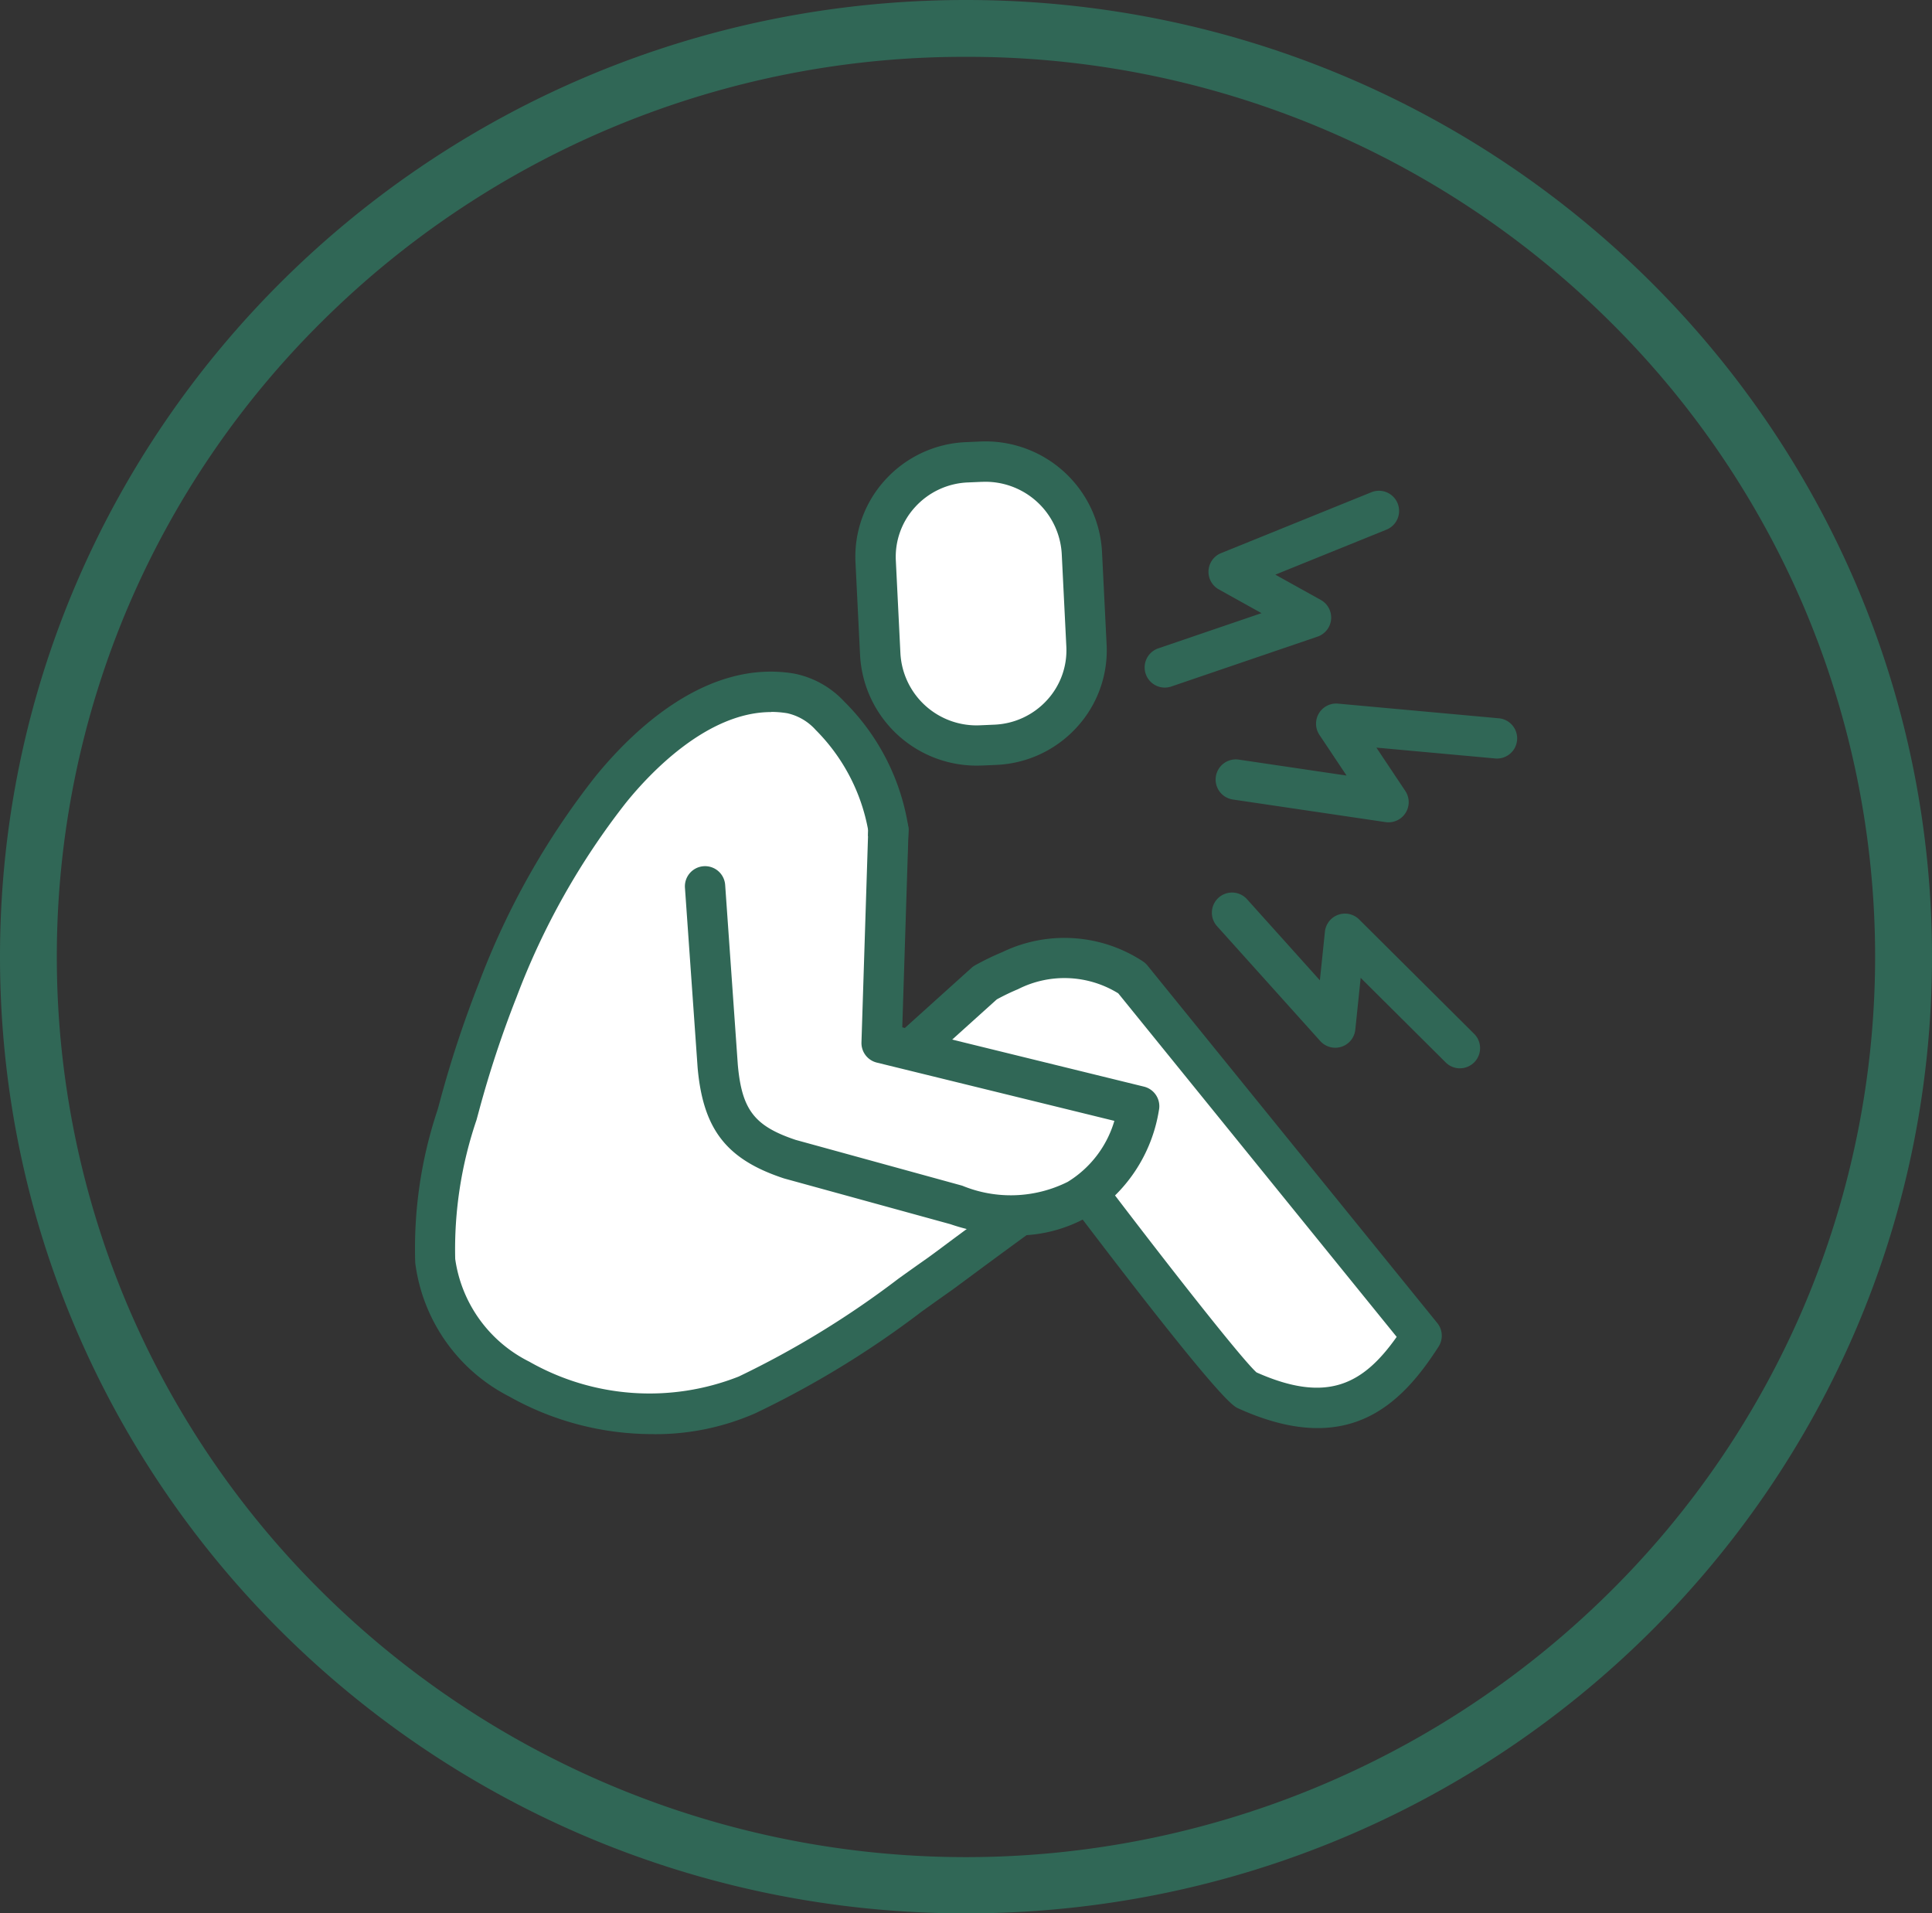
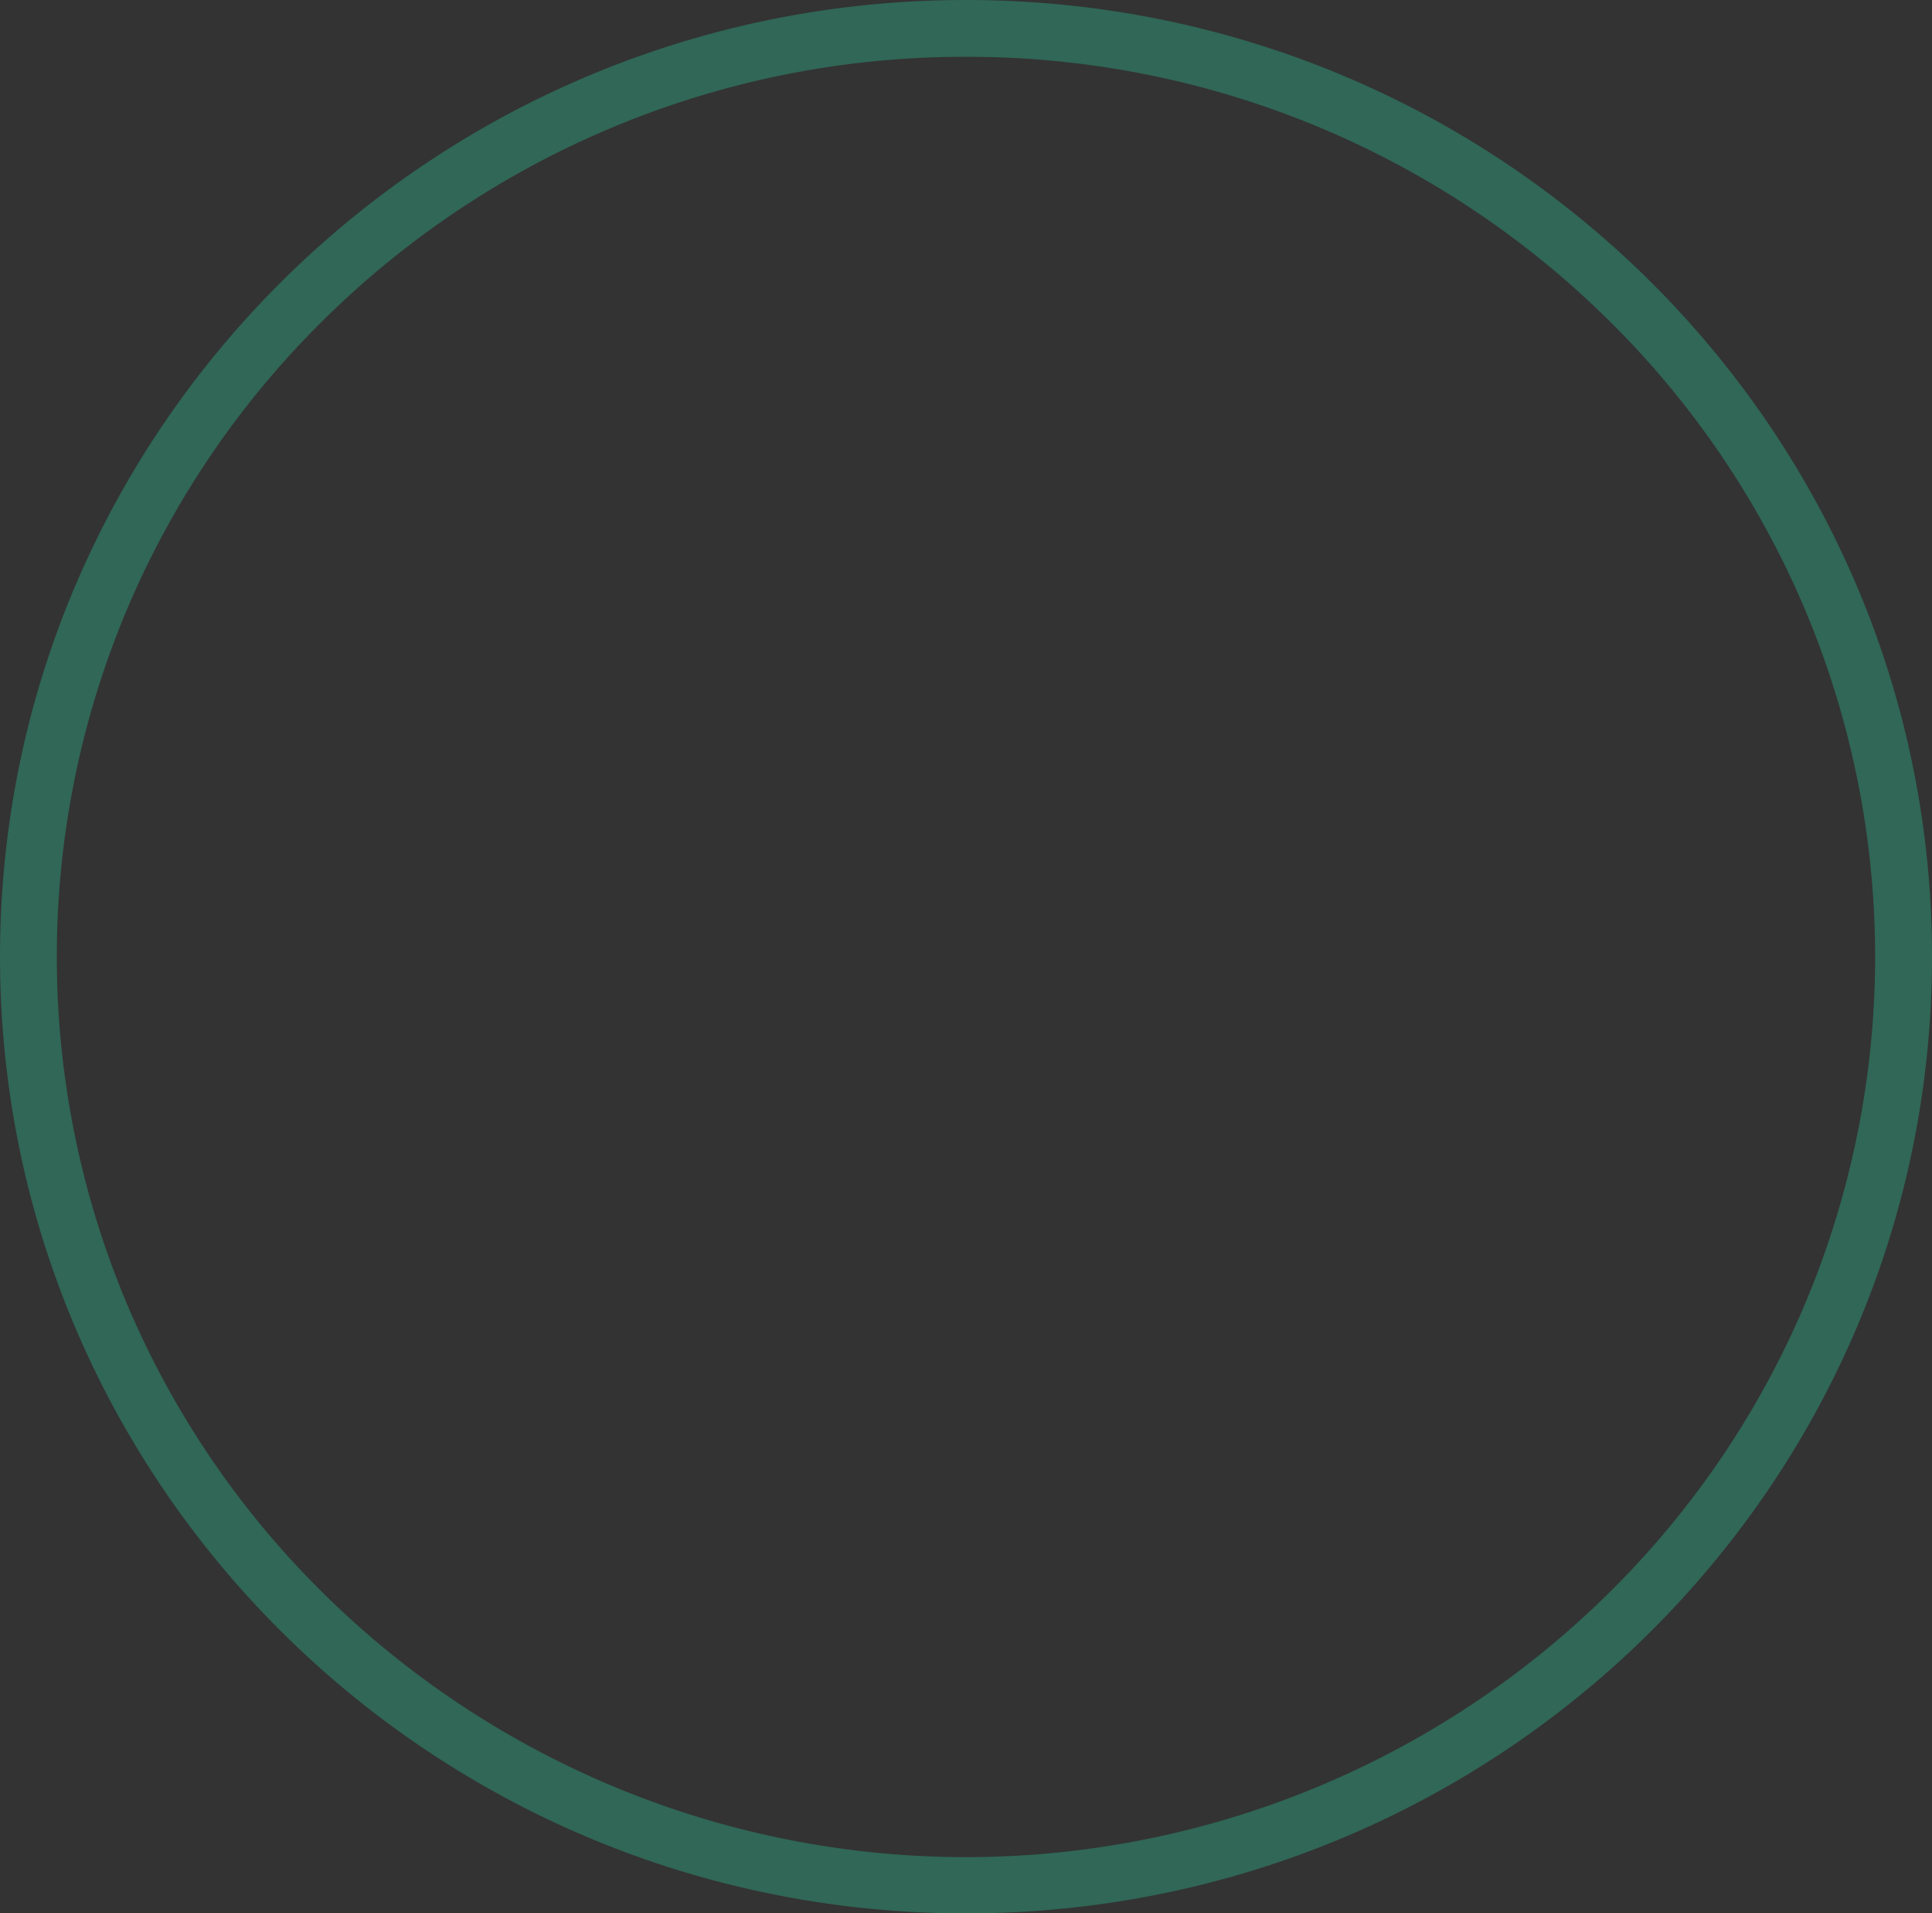
<svg xmlns="http://www.w3.org/2000/svg" width="102" height="101" viewBox="0 0 102 101">
  <rect x="0" y="0" width="102" height="101" fill="#333333" stroke="none" />
  <defs>
    <clipPath id="clip-path">
-       <rect id="Rectangle_147668" data-name="Rectangle 147668" width="58.265" height="52.402" fill="none" />
-     </clipPath>
+       </clipPath>
  </defs>
  <g id="Group_84" data-name="Group 84" transform="translate(-909 -6735)">
    <g id="Group_80" data-name="Group 80" transform="translate(404)">
      <path id="Ellipse_12" data-name="Ellipse 12" d="M51,3A48.094,48.094,0,0,0,17.048,16.923a47.321,47.321,0,0,0-10.282,15.1,47.209,47.209,0,0,0,0,36.957,47.321,47.321,0,0,0,10.282,15.1,48.285,48.285,0,0,0,67.9,0,47.321,47.321,0,0,0,10.282-15.1,47.209,47.209,0,0,0,0-36.957,47.321,47.321,0,0,0-10.282-15.1A48.094,48.094,0,0,0,51,3m0-3c28.167,0,51,22.61,51,50.5S79.167,101,51,101,0,78.39,0,50.5,22.833,0,51,0Z" transform="translate(505 6735)" fill="#306756" />
    </g>
    <g id="Group_86" data-name="Group 86" transform="translate(930.868 6758.299)">
      <g id="Group_85" data-name="Group 85" clip-path="url(#clip-path)">
        <path id="Path_91" data-name="Path 91" d="M318.449,31.845a1.064,1.064,0,0,1-.344-2.072l5.446-1.857L321.3,26.664a1.064,1.064,0,0,1,.117-1.917l7.934-3.213a1.064,1.064,0,1,1,.8,1.973l-5.87,2.377,2.4,1.334a1.064,1.064,0,0,1-.173,1.938l-7.715,2.631a1.059,1.059,0,0,1-.344.058" transform="translate(-278.818 -18.849)" fill="#306756" />
-         <path id="Path_92" data-name="Path 92" d="M359.664,205.276a1.061,1.061,0,0,1-.75-.31l-4.49-4.465-.284,2.735a1.064,1.064,0,0,1-1.85.6l-5.449-6.063a1.064,1.064,0,0,1,1.583-1.423l3.846,4.28.266-2.566a1.064,1.064,0,0,1,1.809-.645l6.069,6.036a1.064,1.064,0,0,1-.75,1.819" transform="translate(-304.455 -172.182)" fill="#306756" />
-         <path id="Path_93" data-name="Path 93" d="M357.317,120.163a1.064,1.064,0,0,1-.156-.011l-8.064-1.193a1.064,1.064,0,0,1,.312-2.106l5.692.842-1.432-2.146a1.064,1.064,0,0,1,.982-1.651l8.524.777a1.065,1.065,0,0,1-.193,2.12l-6.306-.575,1.526,2.287a1.064,1.064,0,0,1-.885,1.655" transform="translate(-305.877 -100.055)" fill="#306756" />
-         <path id="Path_94" data-name="Path 94" d="M206.023,8.769l-.738.032a5.017,5.017,0,0,0-4.825,5.243l.243,4.9a5.09,5.09,0,0,0,5.322,4.8l.738-.032a5.017,5.017,0,0,0,4.825-5.243l-.243-4.9a5.09,5.09,0,0,0-5.322-4.8" transform="translate(-176.096 -7.699)" fill="#fff" />
+         <path id="Path_93" data-name="Path 93" d="M357.317,120.163a1.064,1.064,0,0,1-.156-.011l-8.064-1.193a1.064,1.064,0,0,1,.312-2.106l5.692.842-1.432-2.146l8.524.777a1.065,1.065,0,0,1-.193,2.12l-6.306-.575,1.526,2.287a1.064,1.064,0,0,1-.885,1.655" transform="translate(-305.877 -100.055)" fill="#306756" />
        <path id="Path_95" data-name="Path 95" d="M198.1,17.115a6.161,6.161,0,0,1-6.158-5.817L191.7,6.4a6,6,0,0,1,1.569-4.368A6.1,6.1,0,0,1,197.544.039l.739-.032a6.16,6.16,0,0,1,6.431,5.812l.243,4.9a6,6,0,0,1-1.568,4.366,6.1,6.1,0,0,1-4.272,1.993l-.739.032c-.091,0-.182.006-.273.006m.271-14.981-.739.032a3.979,3.979,0,0,0-2.79,1.3,3.886,3.886,0,0,0-1.017,2.829l.242,4.9a4.023,4.023,0,0,0,4.213,3.79l.738-.032a3.982,3.982,0,0,0,2.792-1.3,3.885,3.885,0,0,0,1.016-2.827l-.243-4.9a4.034,4.034,0,0,0-4.213-3.79" transform="translate(-168.402 0)" fill="#306756" />
-         <path id="Path_96" data-name="Path 96" d="M45.579,123.906a6.479,6.479,0,0,0-6.419-.4,13.031,13.031,0,0,0-1.336.65l-5.775,5.2.675-13.283a10.847,10.847,0,0,0-3.08-6.016,3.929,3.929,0,0,0-2.079-1.186c-3.929-.658-7.515,2.62-9.505,5.079A40.2,40.2,0,0,0,12.114,124.5a56.95,56.95,0,0,0-2.015,6.089c-.711,2.629-1.562,5.492-1.3,8.236.651,6.728,10.457,9.824,16.471,7.071,4.031-1.845,6.616-3.874,10.162-6.372.489-.345,7.03-5.266,7.218-5.084,0,0,8.2,10.846,8.983,11.2,4.781,2.166,7.178.358,9.247-2.864Z" transform="translate(-7.689 -95.572)" fill="#fff" />
        <path id="Path_97" data-name="Path 97" d="M12.607,140.266a15.407,15.407,0,0,1-7.589-1.984,9.238,9.238,0,0,1-4.964-7.059,23.064,23.064,0,0,1,1.188-8.1l.14-.516a58.208,58.208,0,0,1,2.053-6.2A40.822,40.822,0,0,1,9.544,105.58c1.922-2.374,5.844-6.239,10.508-5.46a4.908,4.908,0,0,1,2.66,1.486,11.889,11.889,0,0,1,3.383,6.665,1.09,1.09,0,0,1,0,.154l-.545,10.721,3.869-3.487a1.055,1.055,0,0,1,.195-.14,14.265,14.265,0,0,1,1.445-.7,7.543,7.543,0,0,1,7.412.493,1.053,1.053,0,0,1,.242.219l15.3,18.871a1.064,1.064,0,0,1,.069,1.246c-1.981,3.085-4.789,5.884-10.582,3.258-.275-.124-.994-.449-8.836-10.791-1.367.915-4.335,3.114-5.441,3.934-.457.338-.777.575-.872.642-.536.377-1.049.744-1.548,1.1a50.057,50.057,0,0,1-8.783,5.37,13.094,13.094,0,0,1-5.421,1.108m6.243-38.117c-3.4,0-6.438,3.273-7.65,4.77a38.76,38.76,0,0,0-5.785,10.268,56.119,56.119,0,0,0-1.977,5.975l-.141.52a21.174,21.174,0,0,0-1.124,7.336,7.179,7.179,0,0,0,3.908,5.42,12.838,12.838,0,0,0,11.061.786,48.435,48.435,0,0,0,8.433-5.167c.5-.359,1.02-.728,1.559-1.107.09-.064.4-.291.831-.613.938-.7,2.509-1.859,3.851-2.821,2.67-1.913,3.151-2.259,3.889-1.546a1.032,1.032,0,0,1,.109.123c3.681,4.868,7.872,10.207,8.664,10.913,3.734,1.661,5.633.624,7.4-1.875L37.171,117a5.412,5.412,0,0,0-5.292-.22,11.893,11.893,0,0,0-1.123.54l-5.683,5.122A1.064,1.064,0,0,1,23.3,121.6l.671-13.191A10.01,10.01,0,0,0,21.2,103.1a2.848,2.848,0,0,0-1.5-.885,5.153,5.153,0,0,0-.852-.071" transform="translate(0 -87.864)" fill="#306756" />
        <path id="Path_98" data-name="Path 98" d="M126.375,171.739l.3,4.262.368,5.224c.249,2.792,1.144,4.03,3.8,4.917l8.788,2.416c4.729,1.576,8.637-.334,9.662-5.212l-13.6-3.335.358-11.246Z" transform="translate(-111.018 -148.256)" fill="#fff" />
        <path id="Path_99" data-name="Path 99" d="M135.055,182.467a10.935,10.935,0,0,1-3.425-.59l-8.761-2.409-.055-.017c-3.009-1-4.236-2.584-4.526-5.832l-.669-9.5a1.064,1.064,0,1,1,2.123-.15l.667,9.485c.212,2.378.869,3.241,3.051,3.973l8.76,2.408.054.017a6.724,6.724,0,0,0,5.549-.206,5.636,5.636,0,0,0,2.467-3.222l-12.542-3.076a1.064,1.064,0,0,1-.81-1.067l.358-11.246a1.064,1.064,0,0,1,2.127.068l-.33,10.384,12.76,3.13a1.064,1.064,0,0,1,.788,1.252,8.111,8.111,0,0,1-3.759,5.624,7.593,7.593,0,0,1-3.828.98" transform="translate(-103.325 -140.557)" fill="#306756" />
      </g>
    </g>
  </g>
</svg>